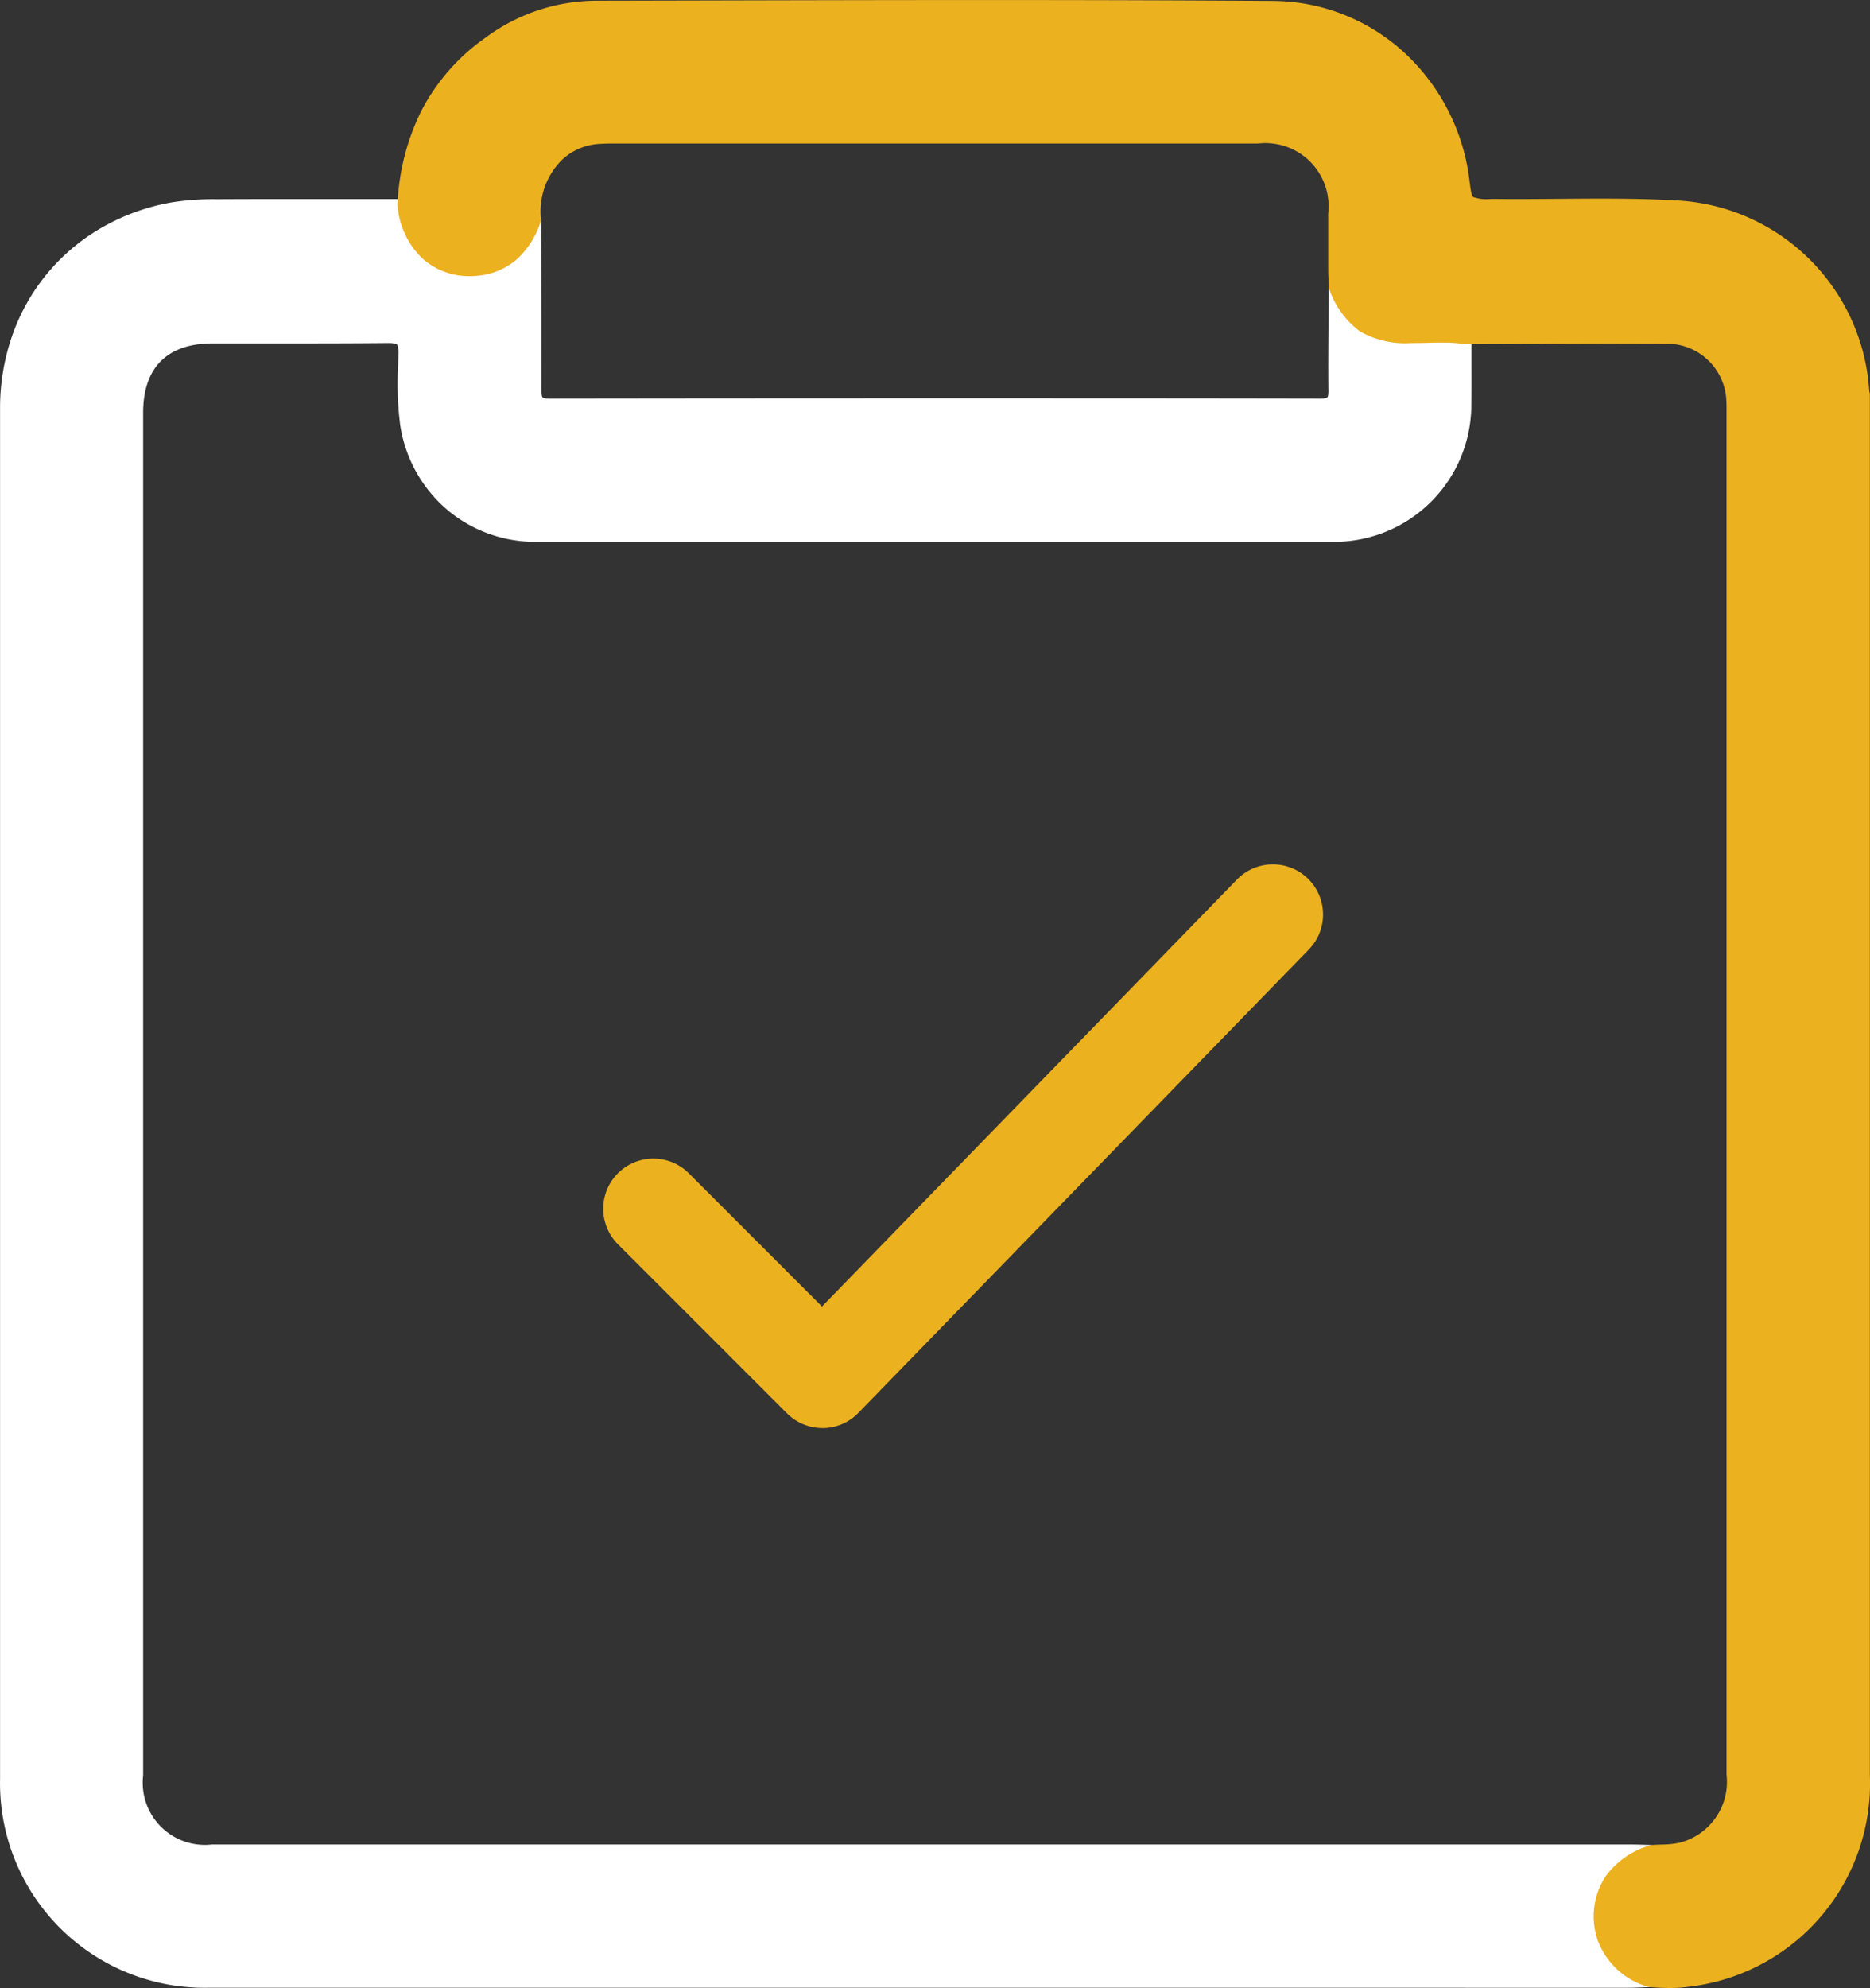
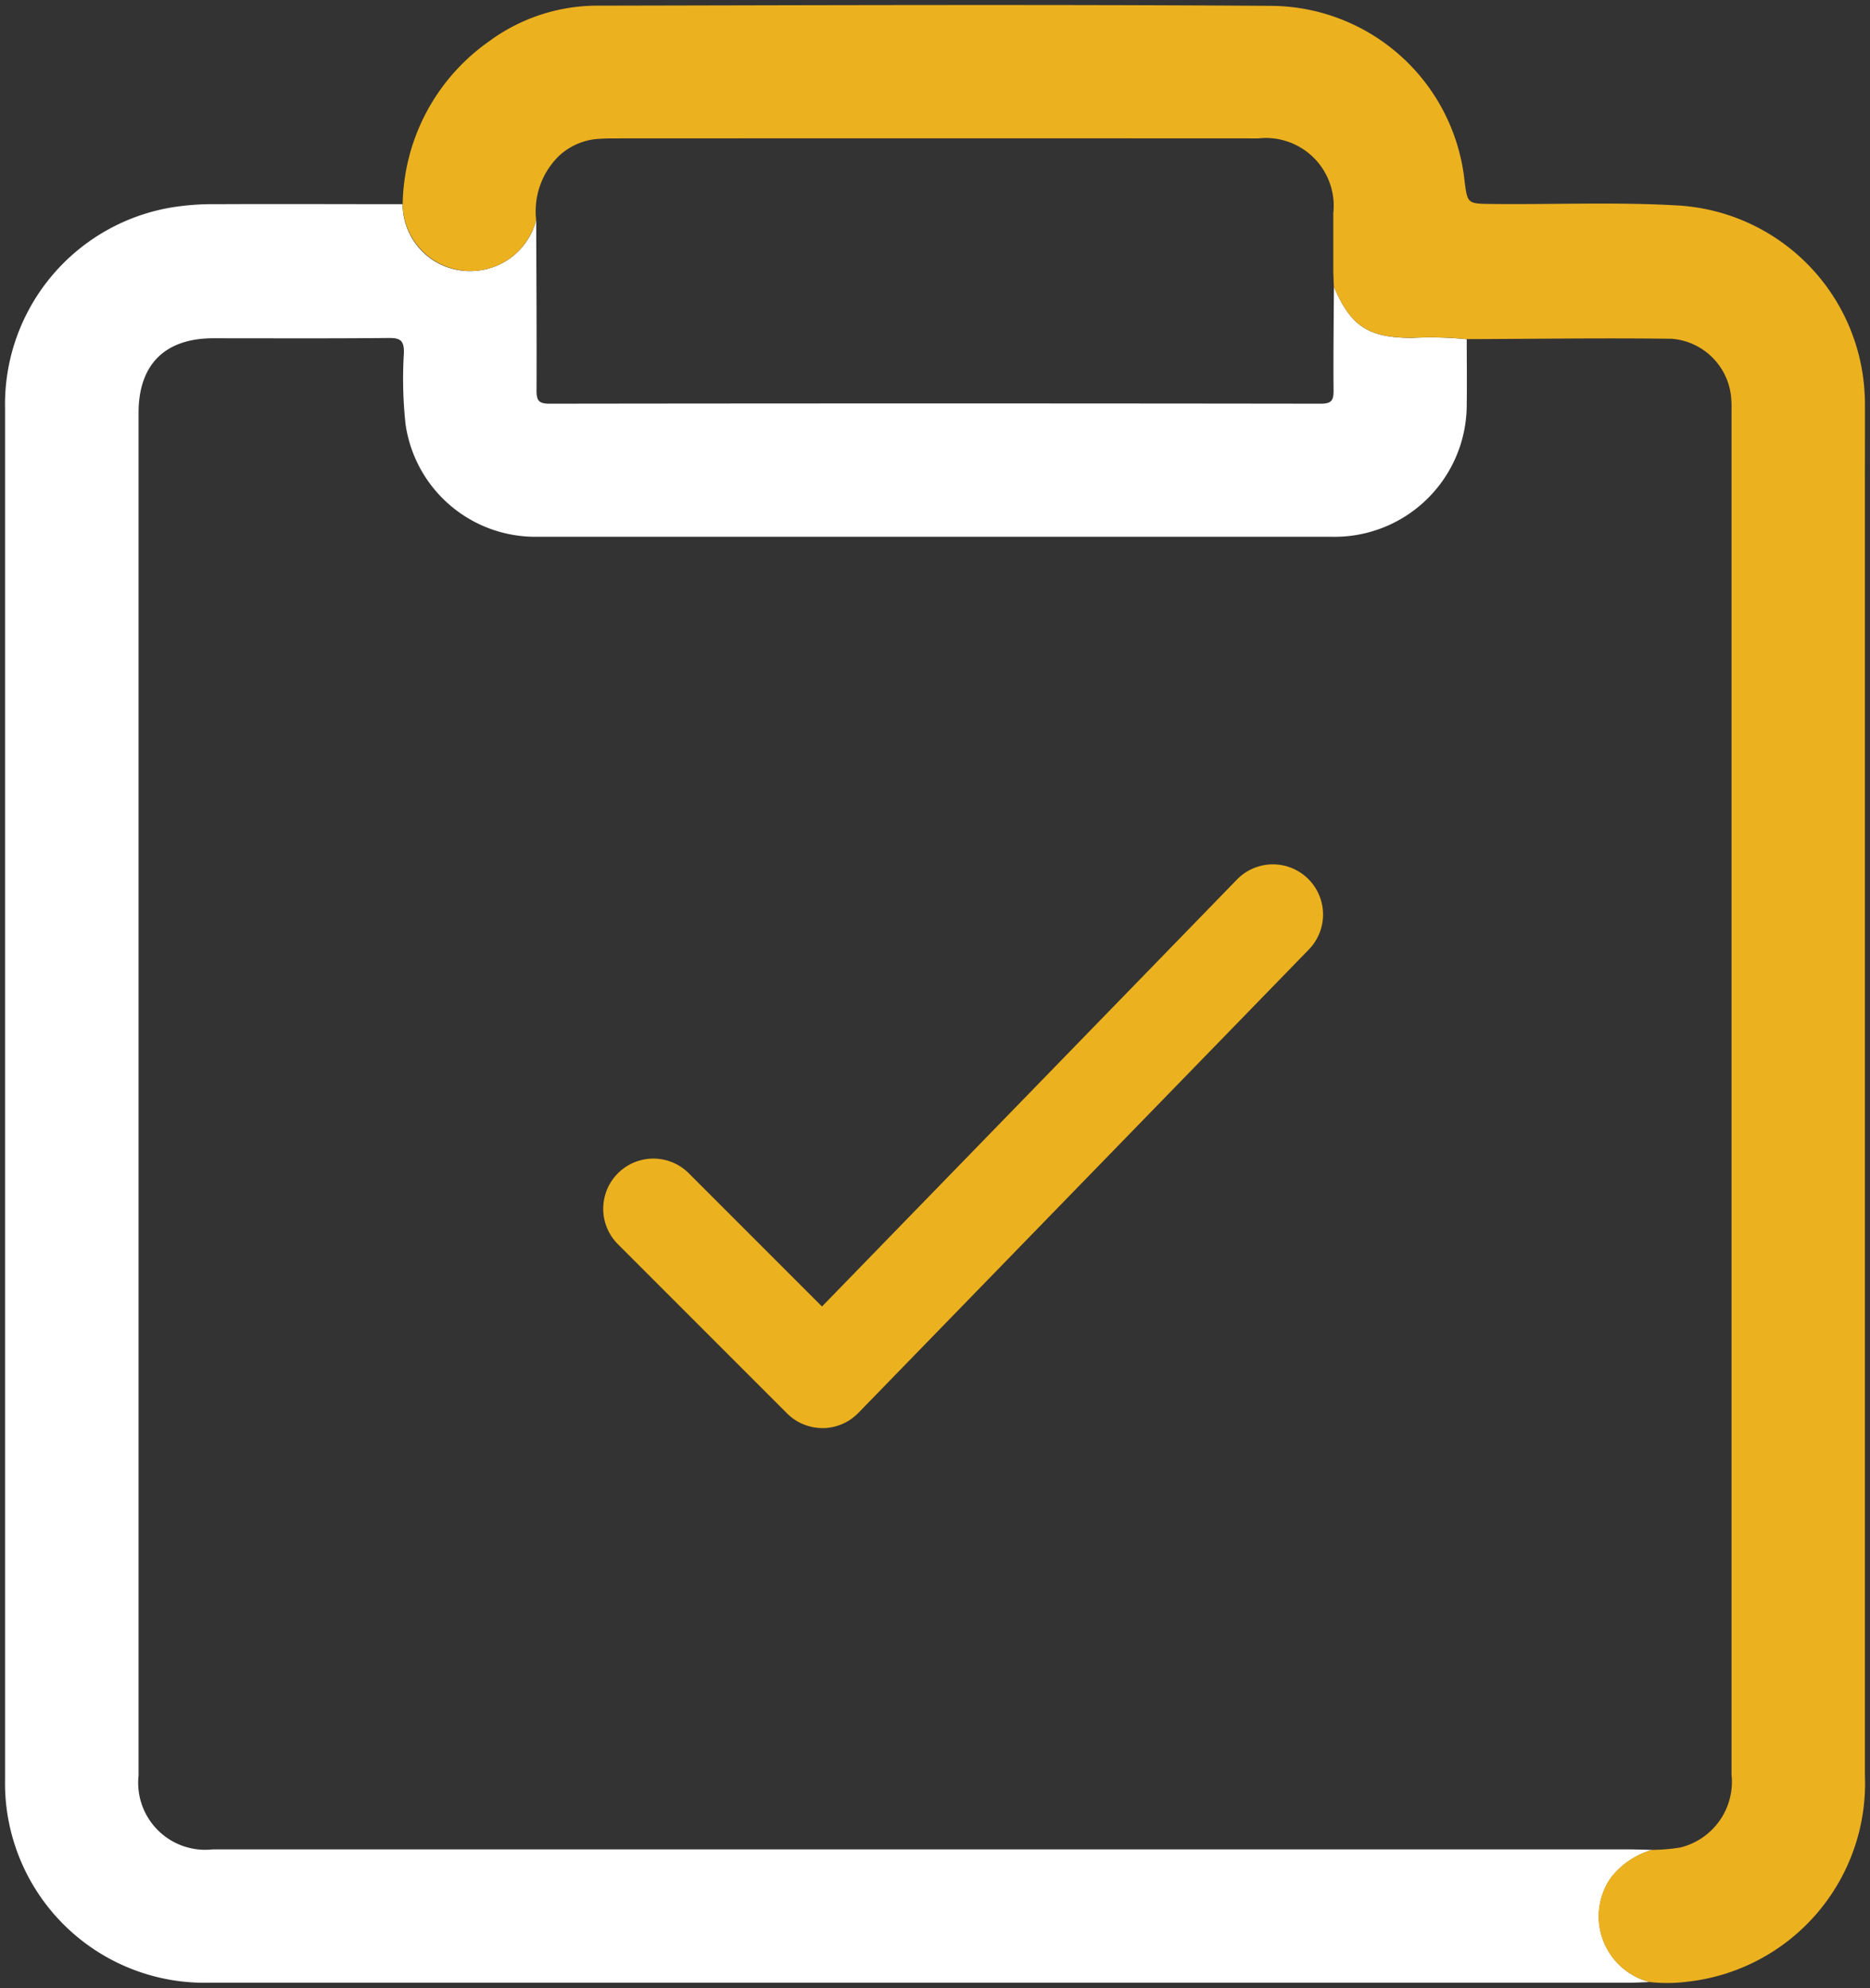
<svg xmlns="http://www.w3.org/2000/svg" width="90.905" height="96.613" viewBox="0 0 90.905 96.613">
  <rect x="0" y="0" width="90.905" height="96.613" fill="#333333" stroke="none" />
  <g id="Grupo_27958" data-name="Grupo 27958" transform="translate(14917.146 -6333.159)">
    <path id="Caminho_28523" data-name="Caminho 28523" d="M5481.32,3697.915c-.36.011-.722.033-1.082.033h-68.992a9.7,9.7,0,0,1-9.89-9.9c0-14.531,0-16.49,0-31.021,0-16.519,0-19.067,0-35.586a9.7,9.7,0,0,1,8.113-9.773,12.466,12.466,0,0,1,2.156-.155c3.02-.015,6.039,0,9.059,0a3.256,3.256,0,0,0,3.492,3.242,3.29,3.29,0,0,0,3-2.479c.008,2.758.027,5.517.016,8.275,0,.473.079.658.618.658q18.756-.025,37.513,0c.544,0,.619-.193.614-.661-.015-1.675.008-3.351.018-5.026.82,1.927,1.663,2.473,3.768,2.491a17.272,17.272,0,0,1,2.688.064c0,1.058.016,2.117,0,3.174a6.422,6.422,0,0,1-6.543,6.426q-19.359,0-38.715,0a6.373,6.373,0,0,1-6.328-5.468,20.432,20.432,0,0,1-.08-3.477c.01-.6-.182-.722-.745-.716-2.838.028-5.678.013-8.517.013-2.356,0-3.637,1.275-3.637,3.625,0,30.921,0,35.3,0,66.221a3.26,3.26,0,0,0,3.595,3.593q34.419,0,68.837,0c.387,0,.773.016,1.16.024a3.853,3.853,0,0,0-2.046,1.4,3.291,3.291,0,0,0,1.936,5.026" transform="translate(-20318.256 2731.569)" fill="#fff" />
-     <path id="Caminho_28523_-_Contorno" data-name="Caminho 28523 - Contorno" d="M5410.99,3697.936a9.943,9.943,0,0,1-10.133-10.142c0-9.936,0-14.024,0-20.212,0-2.876,0-6.214,0-10.809v-11.338c0-7.747,0-12.423,0-24.248a10.662,10.662,0,0,1,.6-3.568,9.75,9.75,0,0,1,4.325-5.212,10.461,10.461,0,0,1,3.386-1.232,12.687,12.687,0,0,1,2.2-.159c1.062-.005,2.185-.008,3.533-.008,1.063,0,2.143,0,3.189,0l2.339,0h.22l.022.219a3.035,3.035,0,0,0,3.01,3.032c.074,0,.148,0,.221-.008a3.029,3.029,0,0,0,2.786-2.318l.473.081q0,1.046.008,2.093c.008,2.027.017,4.122.008,6.184,0,.074,0,.3.055.355.021.022.092.059.317.059,6.225-.009,12.535-.013,18.758-.013s12.534,0,18.756.013h0c.231,0,.3-.041.314-.059.055-.056.053-.274.052-.357-.012-1.225,0-2.47.008-3.674q.006-.678.01-1.356l.468-.094c.775,1.822,1.538,2.326,3.545,2.343.258,0,.523,0,.778-.01.222-.005.451-.01.678-.01a7.66,7.66,0,0,1,1.27.088l.2.034v.207c0,.328,0,.661,0,.983,0,.719.007,1.463-.007,2.2a6.665,6.665,0,0,1-6.786,6.665h-19.749l-18.967,0a6.627,6.627,0,0,1-4.34-1.605,6.729,6.729,0,0,1-2.229-4.069,16.174,16.174,0,0,1-.1-2.892c.005-.206.011-.418.015-.627,0-.262-.036-.359-.071-.395s-.177-.073-.393-.073h-.034c-1.187.011-2.447.017-4.085.017l-2.217,0-2.217,0c-2.22,0-3.394,1.17-3.394,3.381,0,30.944,0,35.276,0,66.221a3.022,3.022,0,0,0,3.352,3.35h68.837c.267,0,.536.007.8.015l.368.01.078.473a3.588,3.588,0,0,0-1.927,1.3,3.047,3.047,0,0,0-.349,2.692,3.2,3.2,0,0,0,2.155,1.965l-.065.476-.348.013c-.242.01-.493.02-.742.02Zm3.91-86.442c-1.348,0-2.469,0-3.53.008a12.26,12.26,0,0,0-2.114.151,9.433,9.433,0,0,0-7.913,9.533c0,11.825,0,16.5,0,24.248v11.338c0,4.6,0,7.934,0,10.809,0,6.188,0,10.276,0,20.212a9.441,9.441,0,0,0,9.646,9.655c22.612,0,45.994,0,68.992,0h.03a3.486,3.486,0,0,1-1.491-1.825,3.54,3.54,0,0,1,.4-3.125,3.319,3.319,0,0,1,1.153-1.041h-68.9a3.5,3.5,0,0,1-3.839-3.837c0-30.944,0-35.277,0-66.221a3.505,3.505,0,0,1,3.881-3.869l2.218,0,2.216,0c1.637,0,2.9-.005,4.081-.017h.039a.994.994,0,0,1,.741.219,1.019,1.019,0,0,1,.21.745c0,.211-.01.424-.015.631a15.866,15.866,0,0,0,.092,2.805,6.147,6.147,0,0,0,6.087,5.261H5465.6a6.187,6.187,0,0,0,6.3-6.186c.014-.727.01-1.468.007-2.184,0-.254,0-.515,0-.775a7.869,7.869,0,0,0-.986-.052c-.221,0-.447.005-.666.01-.259.006-.528.012-.794.01-1.819-.016-2.771-.438-3.528-1.711l0,.335c-.009,1.2-.019,2.444-.008,3.665a.938.938,0,0,1-.192.7.906.906,0,0,1-.661.2h0c-6.222-.008-12.533-.013-18.756-.013s-12.533,0-18.756.013a.913.913,0,0,1-.664-.2.95.95,0,0,1-.2-.7c.009-2.06,0-4.155-.009-6.181,0-.337,0-.675,0-1.012a3.614,3.614,0,0,1-.691.831,3.389,3.389,0,0,1-2.049.81c-.084.006-.17.009-.255.009a3.411,3.411,0,0,1-2.23-.809,3.862,3.862,0,0,1-1.239-2.442l-2.125,0C5417.043,3611.5,5415.962,3611.494,5414.9,3611.494Z" transform="translate(-20318 2731.825)" fill="#fff" />
    <path id="Caminho_28524" data-name="Caminho 28524" d="M5492.731,3607.9a17.334,17.334,0,0,0-2.687-.063c-2.1-.019-2.948-.565-3.767-2.492-.01-.284-.025-.567-.026-.851,0-.9,0-1.807,0-2.71a3.3,3.3,0,0,0-3.646-3.641q-15.721-.008-31.441,0c-.206,0-.412.009-.619.021a3.115,3.115,0,0,0-1.946.84,3.761,3.761,0,0,0-1.1,3.1,3.295,3.295,0,0,1-6.488-.763,9.864,9.864,0,0,1,4.19-7.908,8.873,8.873,0,0,1,5.2-1.741c10.968-.021,21.936-.064,32.9.01a9.517,9.517,0,0,1,9.328,8.487c.143,1.137.144,1.126,1.327,1.14,2.966.034,5.934-.1,8.9.066a9.66,9.66,0,0,1,9.237,9.749c.012,10.219,0-7.5,0,2.72v63.8a9.7,9.7,0,0,1-8.6,10.058,7.858,7.858,0,0,1-1.852.021,3.291,3.291,0,0,1-1.935-5.025,3.847,3.847,0,0,1,2.045-1.4,8.61,8.61,0,0,0,1.381-.118,3.291,3.291,0,0,0,2.477-3.549c0-30.89,0-35.237,0-66.127,0-.232.008-.466-.011-.7a3.148,3.148,0,0,0-2.887-2.943c-3.328-.043-6.656.006-9.983.017" transform="translate(-20338.582 2741.742)" fill="#ecb11f" />
-     <path id="Caminho_28524_-_Contorno" data-name="Caminho 28524 - Contorno" d="M5502.308,3687.774c-.282,0-.581-.015-.941-.045l-.027,0-.026-.008a3.677,3.677,0,0,1-2.468-2.27,3.538,3.538,0,0,1,.4-3.124,4.091,4.091,0,0,1,2.165-1.49l.031-.011.033,0c.151-.012.3-.017.45-.022a4.359,4.359,0,0,0,.892-.089,3.051,3.051,0,0,0,2.292-3.312V3611.27c0-.053,0-.106,0-.16,0-.179,0-.349-.011-.517a2.888,2.888,0,0,0-2.647-2.719c-.9-.012-1.861-.017-2.935-.017-1.374,0-2.771.009-4.122.018-.958.006-1.948.013-2.922.016h-.021l-.02,0a7.232,7.232,0,0,0-1.188-.081c-.224,0-.453.005-.674.011-.258.006-.524.012-.788.01a4.419,4.419,0,0,1-2.5-.57,4.3,4.3,0,0,1-1.492-2.07l-.018-.042,0-.046c0-.085-.006-.171-.009-.256-.008-.2-.016-.4-.017-.6,0-.56,0-1.129,0-1.679v-1.032a3.07,3.07,0,0,0-3.4-3.4c-4.221,0-8.733,0-14.2,0H5450.9c-.214,0-.427.01-.606.02a2.872,2.872,0,0,0-1.8.779,3.531,3.531,0,0,0-1.016,2.914v.043l-.015.041a4.275,4.275,0,0,1-1.16,1.83,3.389,3.389,0,0,1-2.049.81c-.085.006-.171.009-.256.009a3.412,3.412,0,0,1-2.23-.809,3.947,3.947,0,0,1-1.265-2.661l0-.019v-.02a11.232,11.232,0,0,1,1.174-4.556,9.937,9.937,0,0,1,3.118-3.536,9.1,9.1,0,0,1,5.339-1.786l5.053-.011c4.56-.01,9.275-.021,13.913-.021,5.211,0,9.771.014,13.94.042a9.516,9.516,0,0,1,6.416,2.524,10.1,10.1,0,0,1,3.152,6.176c.057.453.094.752.188.834a1.987,1.987,0,0,0,.864.092h.035c.349,0,.714.006,1.116.006.691,0,1.395-.006,2.075-.011s1.386-.012,2.08-.012c1.453,0,2.575.026,3.638.084a9.892,9.892,0,0,1,9.444,9.3.282.282,0,0,1,.028.117h0v.279c0,.178,0,.427,0,.712,0,.57,0,1.284,0,1.86,0,.293,0,.551,0,.734v.276c0,.013,0,.026,0,.037,0,20.626,0,42.6,0,63.2a9.945,9.945,0,0,1-8.8,10.3A6.37,6.37,0,0,1,5502.308,3687.774Zm-.873-.529c.333.028.612.041.873.041a5.879,5.879,0,0,0,.895-.063,9.414,9.414,0,0,0,8.391-9.817c0-20.8,0-43,0-63.8v-.1c0-.515,0-1.351,0-2.615a9.422,9.422,0,0,0-9.007-9.505c-1.054-.058-2.167-.083-3.611-.083-.691,0-1.4.006-2.076.011s-1.386.012-2.079.012c-.4,0-.771,0-1.122-.006h-.036c-.634-.007-.952-.011-1.181-.213s-.271-.516-.35-1.139a9.242,9.242,0,0,0-9.087-8.274c-4.167-.028-8.726-.042-13.937-.042-4.637,0-9.352.011-13.911.021l-5.053.011a8.631,8.631,0,0,0-5.058,1.7,9.553,9.553,0,0,0-4.087,7.7,3.033,3.033,0,0,0,3.008,3.013c.074,0,.148,0,.221-.008a3.014,3.014,0,0,0,2.771-2.278,3.984,3.984,0,0,1,1.181-3.239,3.34,3.34,0,0,1,2.1-.9c.186-.01.406-.021.632-.021h17.241c5.467,0,9.979,0,14.2,0a3.541,3.541,0,0,1,3.889,3.885q0,.516,0,1.032c0,.55,0,1.118,0,1.677,0,.194.008.392.016.585,0,.071.006.142.008.213.77,1.789,1.535,2.285,3.527,2.3.256,0,.519,0,.773-.01.224-.006.456-.011.686-.011a7.772,7.772,0,0,1,1.247.084c.967,0,1.95-.01,2.9-.016,1.353-.009,2.75-.019,4.125-.019,1.076,0,2.038.006,2.941.017a3.018,3.018,0,0,1,2.13.973,3.609,3.609,0,0,1,1,2.194c.016.189.014.378.013.561,0,.052,0,.1,0,.156V3677.4a4.246,4.246,0,0,1-.682,2.468,3.274,3.274,0,0,1-1.981,1.317,4.8,4.8,0,0,1-.991.1c-.131,0-.266.009-.4.018a3.548,3.548,0,0,0-1.9,1.292,3.049,3.049,0,0,0-.349,2.692A3.194,3.194,0,0,0,5501.435,3687.245Z" transform="translate(-20338.324 2741.998)" fill="#ecb11f" />
    <path id="Caminho_28525" data-name="Caminho 28525" d="M5471.672,3704.736a2.436,2.436,0,0,1-1.724-.714l-8.222-8.222a2.437,2.437,0,0,1,3.447-3.447l6.474,6.474,20.172-20.749a2.437,2.437,0,1,1,3.495,3.4l-21.9,22.521a2.438,2.438,0,0,1-1.73.739Z" transform="translate(-20348.834 2697.826)" fill="#ecb11f" />
  </g>
</svg>